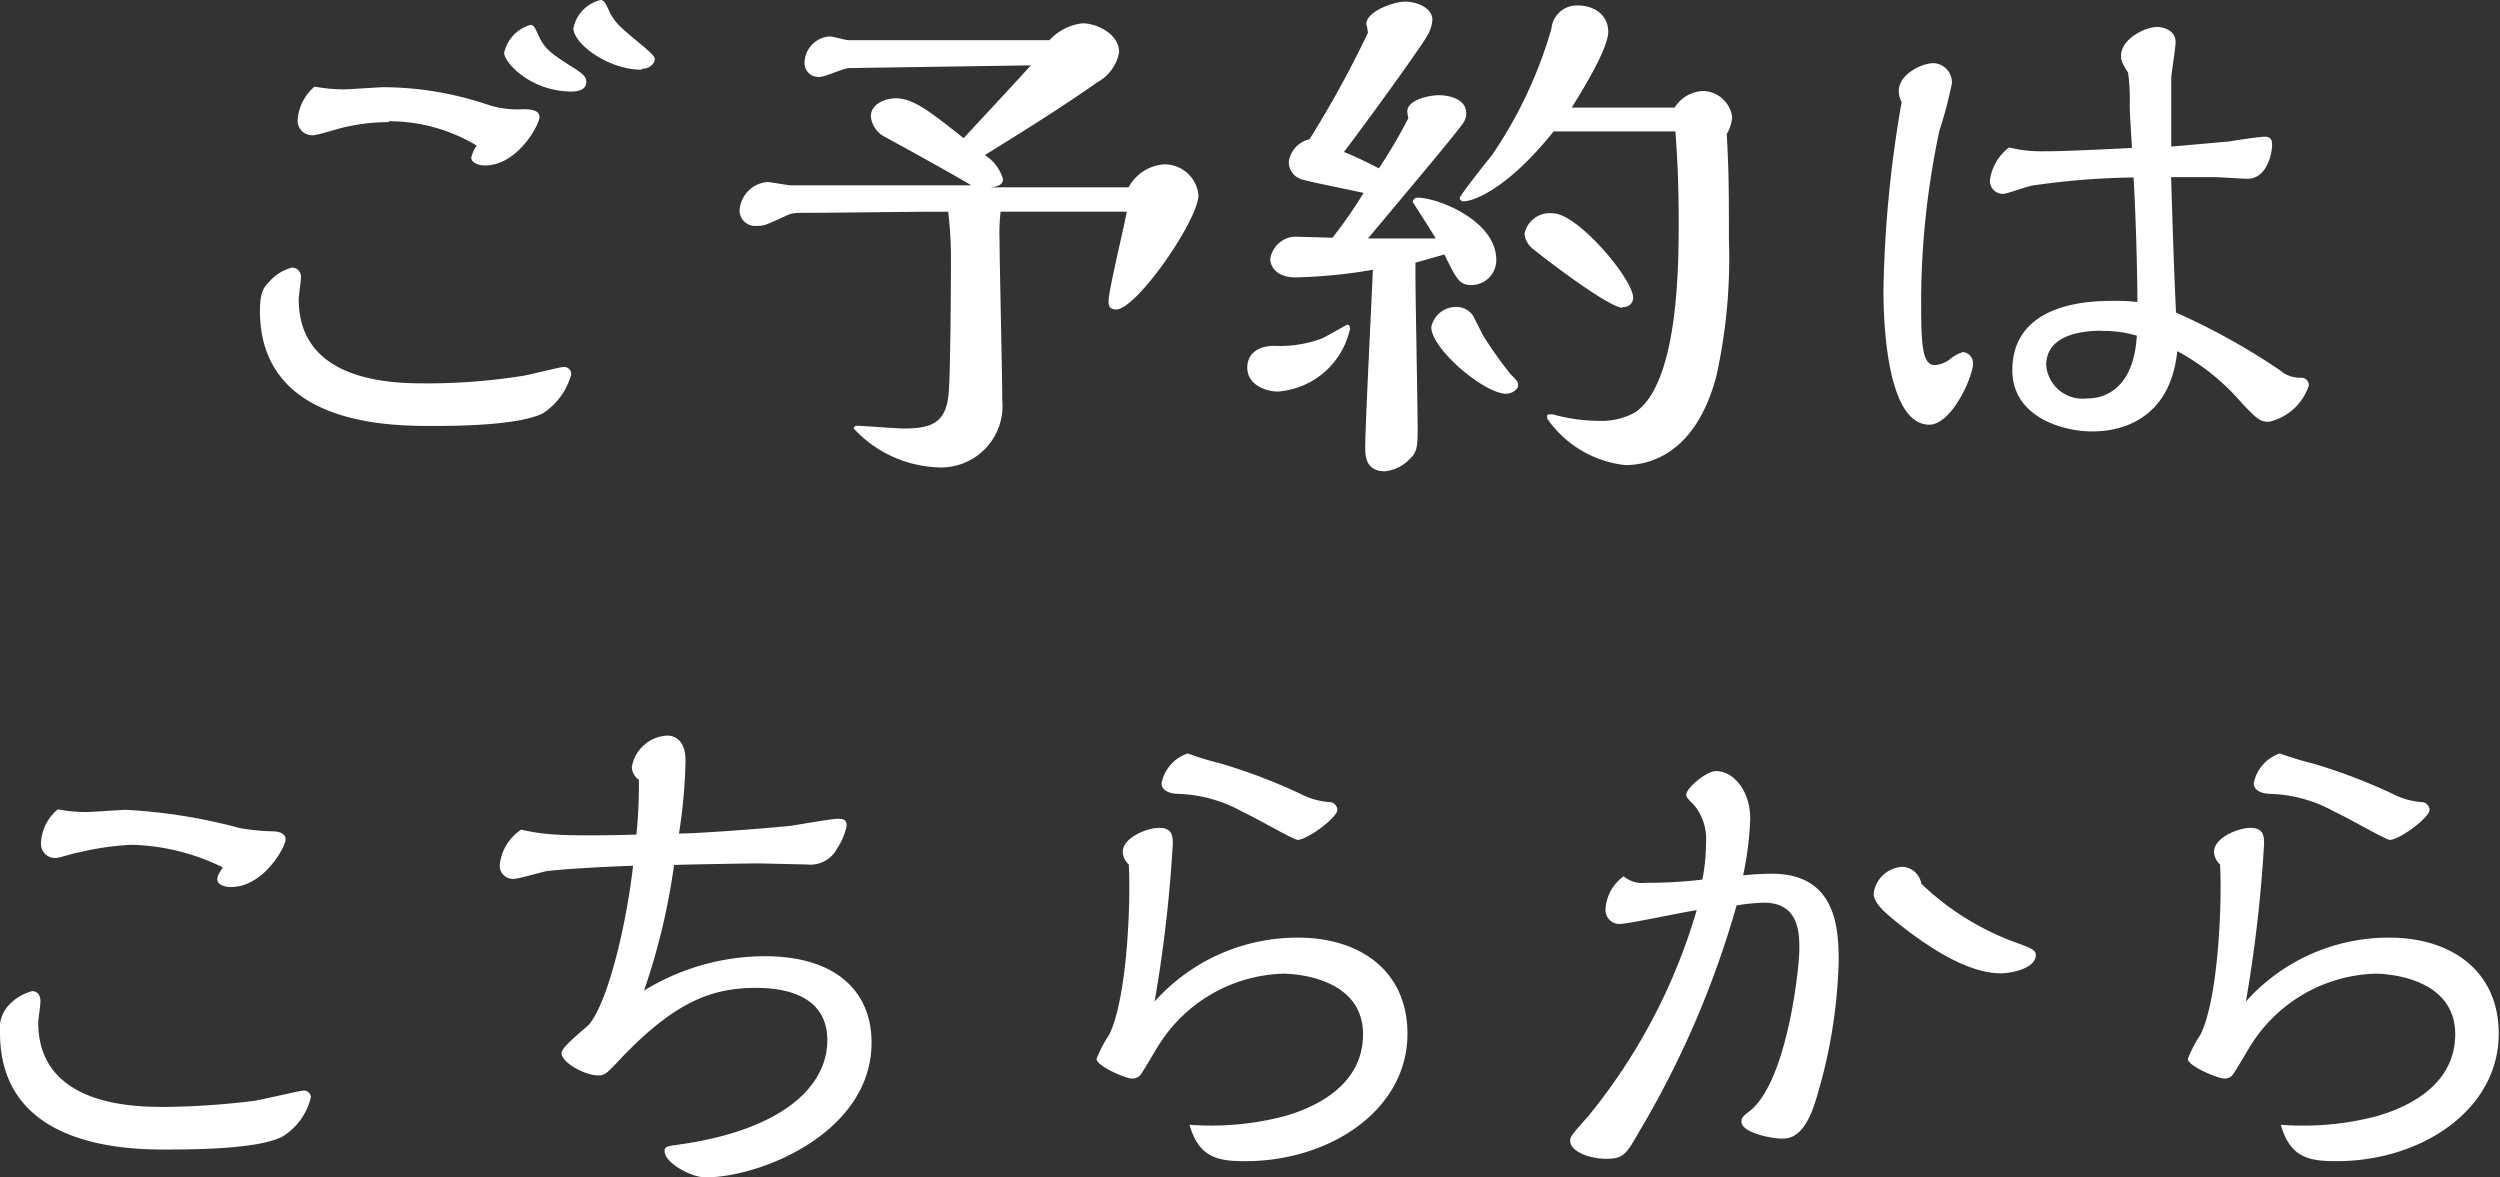
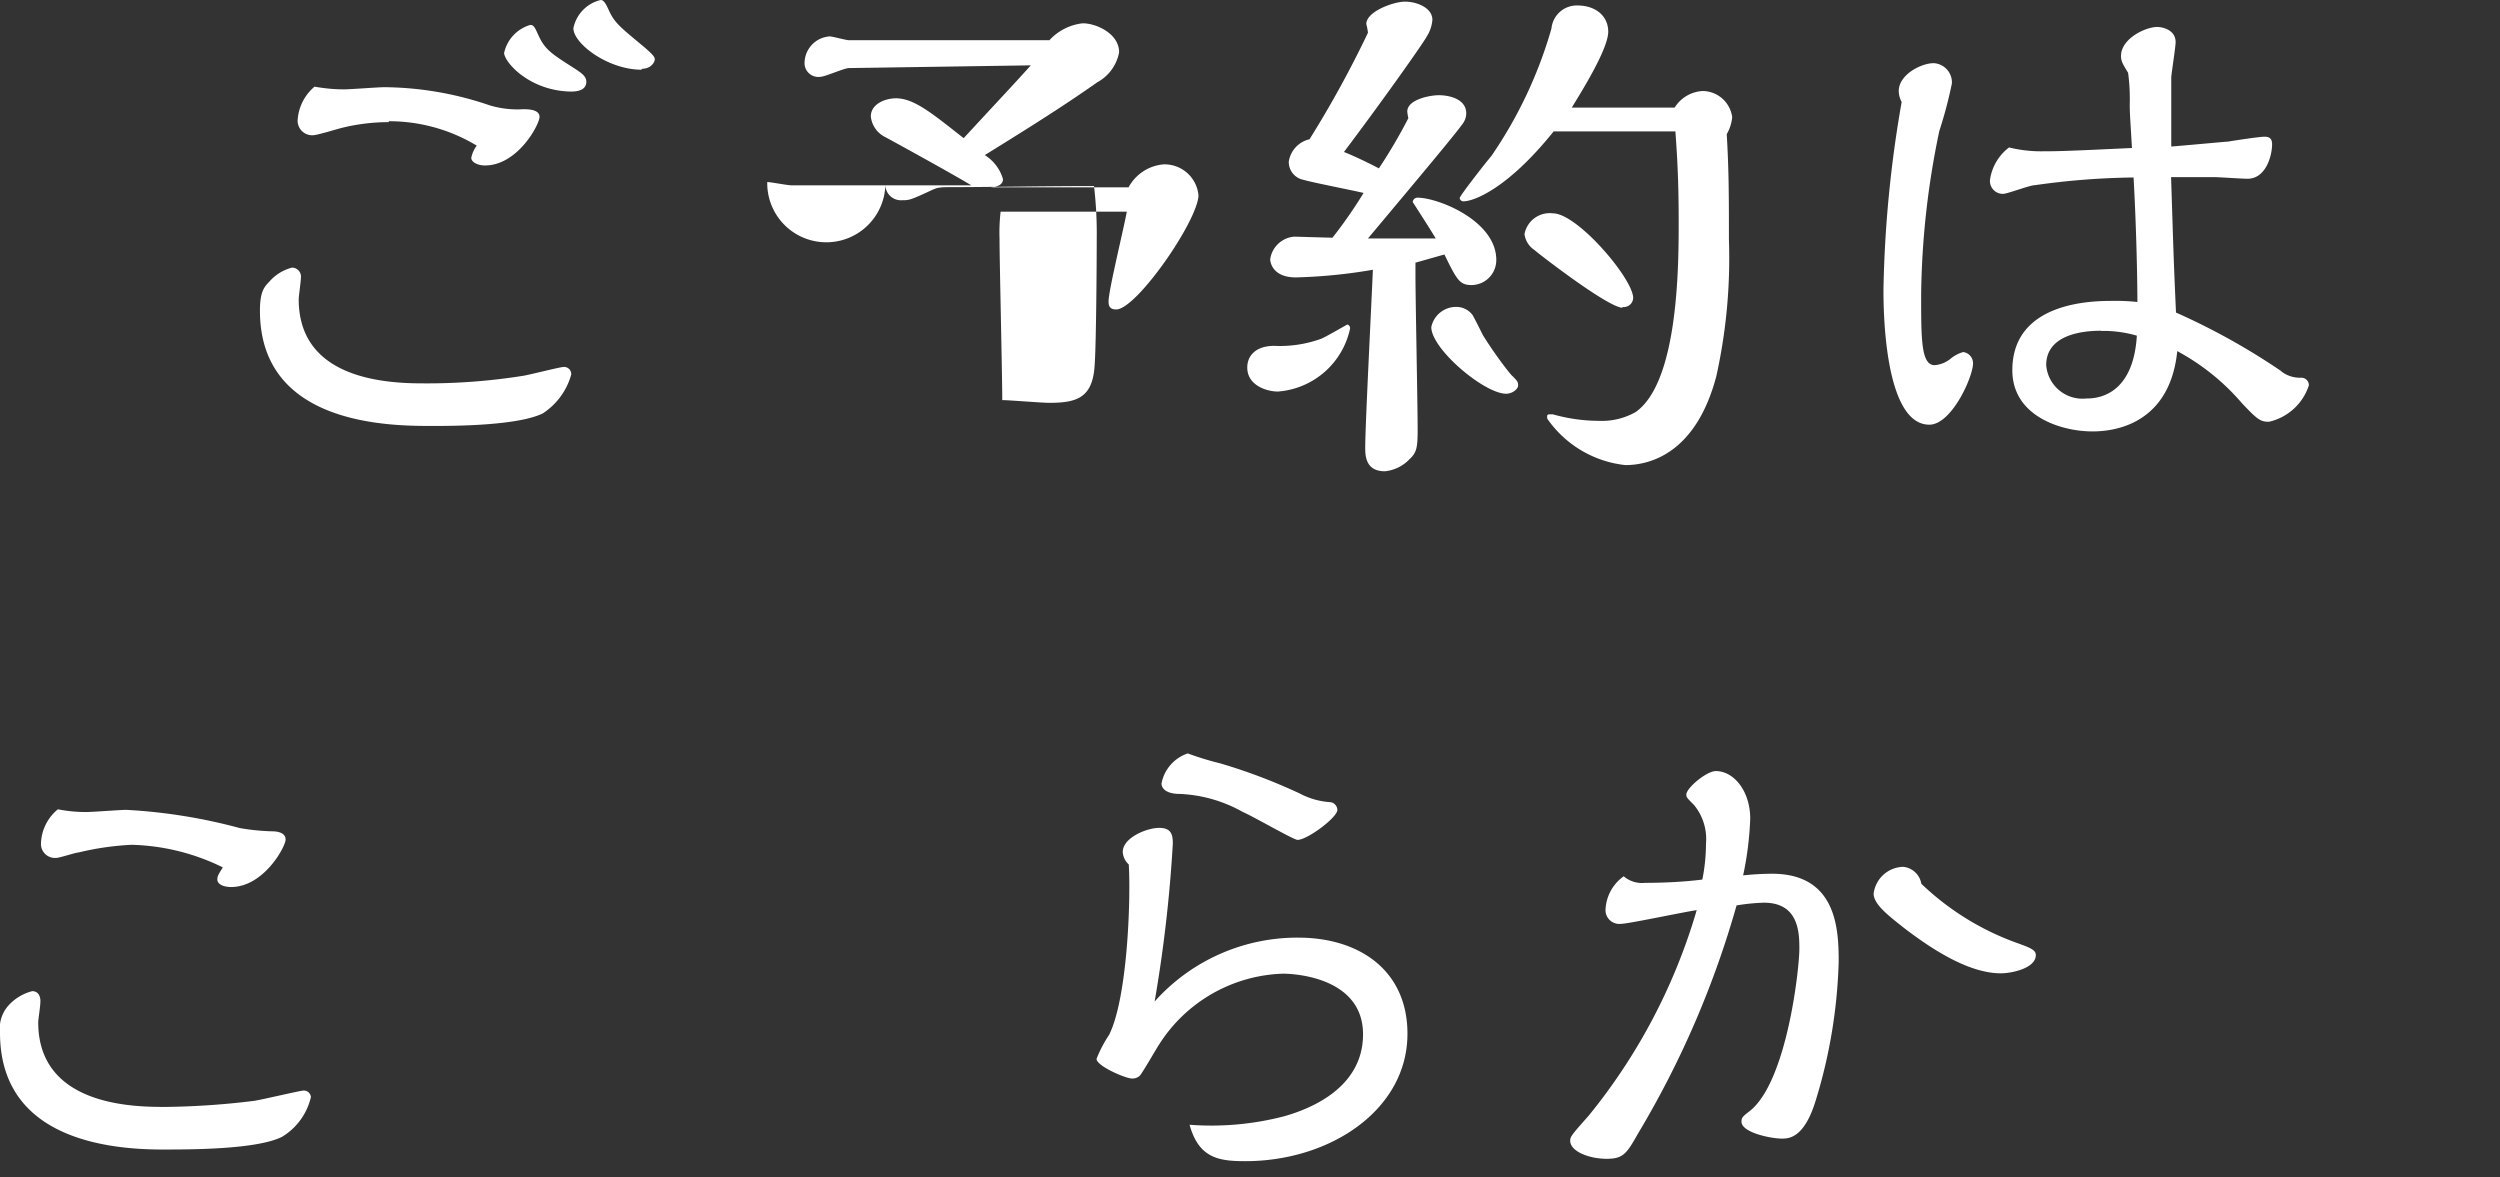
<svg xmlns="http://www.w3.org/2000/svg" viewBox="0 0 137.34 64.68">
  <rect x="0" y="0" width="137.34" height="64.68" fill="#333333" stroke="none" />
  <defs>
    <style>.cls-1{fill:#fff;}</style>
  </defs>
  <title>Asset 2</title>
  <g id="Layer_2" data-name="Layer 2">
    <g id="レイヤー_8" data-name="レイヤー 8">
      <path class="cls-1" d="M29.82,22.71c-1.41.69-5,.69-6.06.69-2.28,0-9.48,0-9.48-6.33,0-1,.21-1.29.51-1.59a2.46,2.46,0,0,1,1.26-.78.5.5,0,0,1,.48.57c0,.18-.12,1-.12,1.17,0,4.17,4.32,4.62,6.75,4.62a33.58,33.58,0,0,0,5.61-.42c.36-.06,2-.48,2.19-.48a.39.39,0,0,1,.42.42A3.74,3.74,0,0,1,29.82,22.71Zm-8.46-16a10.71,10.71,0,0,0-2.52.3c-.27.06-1.41.42-1.65.42a.8.8,0,0,1-.84-.81,2.62,2.62,0,0,1,.93-1.86,9.22,9.22,0,0,0,1.59.15c.36,0,1.92-.12,2.25-.12a18.25,18.25,0,0,1,5.79,1A5.3,5.3,0,0,0,28.74,6c.24,0,.9,0,.9.42s-1.2,2.67-3,2.67c-.39,0-.75-.18-.75-.42A1.66,1.66,0,0,1,26.19,8,9.31,9.31,0,0,0,21.36,6.66Zm6.33-3.78a2.06,2.06,0,0,1,1.44-1.56c.21,0,.27.18.45.57.36.78.69,1,2,1.83.36.24.63.42.63.72,0,.48-.51.54-.84.54C29.1,5,27.69,3.42,27.69,2.88Zm7.56.9c-1.86,0-3.75-1.44-3.75-2.28A2,2,0,0,1,33,0c.18,0,.3.24.45.57.3.66.6.9,1.68,1.8.84.69.84.78.84.9S35.79,3.78,35.25,3.78Z" />
-       <path class="cls-1" d="M61.32,17c-.39,0-.42-.24-.42-.45,0-.6.87-4.14,1-4.92l-6.93,0a9.86,9.86,0,0,0-.06,1.47c0,1.26.15,7.47.15,8.88a3.38,3.38,0,0,1-3.63,3.69,6.63,6.63,0,0,1-4.53-2.13.16.16,0,0,1,.15-.15c.36,0,2.19.15,2.58.15,1.5,0,2.37-.27,2.49-2,.09-1,.12-5.7.12-7a22.18,22.18,0,0,0-.15-2.91c-2.52,0-6.09.06-7.53.06-.93,0-1,0-1.35.15-1.23.57-1.26.57-1.68.57a.85.85,0,0,1-.9-.87A1.67,1.67,0,0,1,42.15,10c.18,0,1.11.18,1.32.18h1.89c2,0,5.76,0,8,0-1-.6-3.12-1.77-4.71-2.64a1.43,1.43,0,0,1-.81-1.14c0-.72.84-1,1.38-1,1,0,2,.84,3.72,2.19,2.19-2.37,2.79-3,3.69-4l-10,.15c-.24,0-1.32.48-1.56.48a.76.76,0,0,1-.87-.81A1.48,1.48,0,0,1,45.57,2c.18,0,.9.21,1.08.21h11a2.91,2.91,0,0,1,1.83-.93c.75,0,2,.57,2,1.59a2.36,2.36,0,0,1-1.2,1.65c-2,1.41-4.08,2.7-6.18,4a2.32,2.32,0,0,1,1,1.32c0,.33-.33.42-.69.45H62a2.41,2.41,0,0,1,1.92-1.26,1.87,1.87,0,0,1,1.92,1.71C65.79,12.15,62.43,17,61.32,17Z" />
+       <path class="cls-1" d="M61.32,17c-.39,0-.42-.24-.42-.45,0-.6.87-4.14,1-4.92l-6.93,0a9.86,9.86,0,0,0-.06,1.47c0,1.26.15,7.47.15,8.88c.36,0,2.19.15,2.58.15,1.5,0,2.37-.27,2.49-2,.09-1,.12-5.7.12-7a22.18,22.18,0,0,0-.15-2.91c-2.52,0-6.09.06-7.53.06-.93,0-1,0-1.35.15-1.23.57-1.26.57-1.68.57a.85.85,0,0,1-.9-.87A1.67,1.67,0,0,1,42.15,10c.18,0,1.11.18,1.32.18h1.89c2,0,5.76,0,8,0-1-.6-3.12-1.77-4.71-2.64a1.43,1.43,0,0,1-.81-1.14c0-.72.84-1,1.38-1,1,0,2,.84,3.72,2.19,2.19-2.37,2.79-3,3.69-4l-10,.15c-.24,0-1.32.48-1.56.48a.76.76,0,0,1-.87-.81A1.48,1.48,0,0,1,45.57,2c.18,0,.9.21,1.08.21h11a2.91,2.91,0,0,1,1.83-.93c.75,0,2,.57,2,1.59a2.36,2.36,0,0,1-1.2,1.65c-2,1.41-4.08,2.7-6.18,4a2.32,2.32,0,0,1,1,1.32c0,.33-.33.42-.69.45H62a2.41,2.41,0,0,1,1.92-1.26,1.87,1.87,0,0,1,1.92,1.71C65.79,12.15,62.43,17,61.32,17Z" />
      <path class="cls-1" d="M70.2,21.51c-.6,0-1.68-.33-1.68-1.32C68.52,19.53,69,19,70,19a6.63,6.63,0,0,0,2.58-.39c.24-.09,1.41-.78,1.44-.78s.15.06.15.21A4.39,4.39,0,0,1,70.2,21.51Zm7.56-6.33c0,1.2.12,7.11.12,8.43,0,1-.06,1.26-.45,1.62a2.16,2.16,0,0,1-1.35.66C75,25.89,75,25,75,24.57c0-1.2.36-8.22.42-9.75a29,29,0,0,1-4.23.42c-1.26,0-1.41-.81-1.41-1A1.45,1.45,0,0,1,71.1,13l2.1.06a25.42,25.42,0,0,0,1.71-2.46c-.48-.12-2.79-.57-3.3-.72a1,1,0,0,1-.81-1,1.49,1.49,0,0,1,1.14-1.23,58.4,58.4,0,0,0,3.21-5.85,3.31,3.31,0,0,0-.09-.48c0-.69,1.5-1.23,2.13-1.23s1.5.33,1.5,1a2,2,0,0,1-.3.9c-.24.45-2.7,3.9-4.56,6.36.54.21,1.35.6,1.92.9a28.32,28.32,0,0,0,1.62-2.76,2.89,2.89,0,0,1-.06-.36c0-.66,1.23-.9,1.74-.9s1.5.18,1.5,1a1,1,0,0,1-.12.45c-.15.3-2.34,2.91-5.28,6.42l3.72,0c-.18-.33-1.26-2-1.26-2a.26.26,0,0,1,.27-.24c1.11,0,4.32,1.26,4.32,3.42a1.37,1.37,0,0,1-1.35,1.38c-.66,0-.81-.27-1.5-1.68l-1.59.45Zm5.34,5.49c.27.27.3.33.3.51s-.3.45-.66.45c-1.2,0-4.11-2.46-4.11-3.66A1.39,1.39,0,0,1,80,16.86a1.11,1.11,0,0,1,.9.45c.09.15.48.93.57,1.11C82.14,19.5,83,20.61,83.1,20.67ZM92,5.91A1.93,1.93,0,0,1,93.54,5a1.65,1.65,0,0,1,1.62,1.44,2.27,2.27,0,0,1-.3.93c.12,2,.12,3.57.12,5.79a30,30,0,0,1-.69,7.5c-1.05,4-3.39,4.89-5,4.89A6,6,0,0,1,85,23c0-.12-.06-.24.15-.24l.15,0a9.44,9.44,0,0,0,2.55.36,3.77,3.77,0,0,0,2-.48c2.37-1.65,2.37-8.13,2.37-10.47s-.09-3.69-.18-4.95H85.35c-2.55,3.18-4.41,3.84-4.95,3.84a.2.2,0,0,1-.21-.18c0-.12,1.47-2,1.74-2.31a24,24,0,0,0,3.3-7A1.4,1.4,0,0,1,86.64.3c1.08,0,1.71.63,1.71,1.44,0,1.05-1.8,3.81-2,4.17Zm-2.85,11c-.81,0-4.74-3.06-4.86-3.18a1.23,1.23,0,0,1-.54-.87,1.41,1.41,0,0,1,1.56-1.14c1.35,0,4.41,3.6,4.41,4.65A.52.52,0,0,1,89.1,16.86Z" />
      <path class="cls-1" d="M104.31,5c0-.9,1.23-1.53,1.92-1.53a1.06,1.06,0,0,1,1,1.11,23.75,23.75,0,0,1-.69,2.61,45.72,45.72,0,0,0-1,9c0,2.49,0,3.87.75,3.87a1.6,1.6,0,0,0,.84-.33,1.91,1.91,0,0,1,.72-.39.62.62,0,0,1,.54.63c0,.72-1.17,3.36-2.4,3.36-2.52,0-2.52-6.54-2.52-7.41a65.78,65.78,0,0,1,1-10.32A1.26,1.26,0,0,1,104.31,5Zm21,15.39a1.67,1.67,0,0,0,1.11.36.41.41,0,0,1,.42.42,3,3,0,0,1-2.19,2c-.48,0-.63-.12-1.47-1a12.43,12.43,0,0,0-3.57-2.88c-.45,4.41-4.08,4.41-4.68,4.41-1.65,0-4.38-.81-4.38-3.36,0-3.81,4.5-3.81,5.52-3.81a10.66,10.66,0,0,1,1.35.06c0-1.26-.06-4.2-.21-6.84a41.22,41.22,0,0,0-5.4.42c-.3,0-1.53.48-1.77.48a.71.71,0,0,1-.72-.75,2.7,2.7,0,0,1,1.05-1.8,7.33,7.33,0,0,0,1.95.21c.66,0,1.05,0,4.8-.18-.09-1.62-.12-1.83-.12-2.4A11,11,0,0,0,116.91,4c-.33-.54-.39-.66-.39-.93,0-.93,1.32-1.59,2-1.59.15,0,1,.09,1,.84,0,.24-.21,1.59-.24,1.92,0,.51,0,2.7,0,3.81,1.47-.12,3-.27,3.12-.27.33-.06,1.74-.27,2-.27s.42.09.42.42c0,.6-.33,1.89-1.35,1.89-.3,0-1.59-.09-1.83-.09-1.23,0-1.74,0-2.37,0,.12,3.66.12,4.08.27,7.44A37,37,0,0,1,125.34,20.4Zm-9.9-2.22c-1.2,0-3,.3-3,1.89a2,2,0,0,0,2.22,1.83c.39,0,2.55,0,2.76-3.45A6.55,6.55,0,0,0,115.44,18.18Z" />
      <path class="cls-1" d="M15.48,62.46c-1.41.69-5,.69-6.57.69-3.81,0-8.91-1-8.91-6.42a1.89,1.89,0,0,1,.42-1.44,2.64,2.64,0,0,1,1.35-.84c.3,0,.45.24.45.54s-.12,1-.12,1.17c0,4.65,5.37,4.65,7,4.65a43,43,0,0,0,4.83-.33c.45-.06,2.55-.57,2.76-.57a.39.39,0,0,1,.39.36A3.46,3.46,0,0,1,15.48,62.46ZM7.23,46.41a15.5,15.5,0,0,0-2.91.42c-.15,0-1.05.3-1.23.3a.77.77,0,0,1-.84-.78,2.53,2.53,0,0,1,.93-1.89,8,8,0,0,0,1.56.15c.33,0,1.89-.12,2.19-.12a30,30,0,0,1,6.24,1,12.2,12.2,0,0,0,1.8.18c.24,0,.72.06.72.45s-1.2,2.61-3,2.61c-.27,0-.75-.09-.75-.42,0-.18.06-.27.3-.66A12,12,0,0,0,7.23,46.41Z" />
-       <path class="cls-1" d="M35.1,42.84a.9.9,0,0,1-.39-.69,2.07,2.07,0,0,1,1.95-1.74c.12,0,1,0,1,1.38a28.84,28.84,0,0,1-.36,4c1.08,0,4.62-.27,6.12-.42.42-.06,2.25-.39,2.61-.39s.48.09.48.39A3.38,3.38,0,0,1,46,46.59a1.66,1.66,0,0,1-1.68.9l-2.7-.06c-.18,0-4.11.06-4.59.09a36.21,36.21,0,0,1-1.65,6.9A12.74,12.74,0,0,1,42,52.53c4,0,5.88,2,5.88,4.74,0,4.95-6.09,7.41-9.12,7.41-.81,0-2.25-.81-2.25-1.44,0-.24.09-.27.78-.36,5.76-.81,8.16-3.24,8.16-5.73s-2.37-2.88-3.9-2.88c-2.37,0-4.38.69-7.38,3.81-.84.9-.93,1-1.32,1-.69,0-2-.69-2-1.23,0-.36,1.32-1.35,1.53-1.59,1-1.23,2-5.25,2.4-8.7-2.43.09-4.08.21-4.77.3-.3.06-1.53.42-1.77.42a.72.72,0,0,1-.78-.81,2.64,2.64,0,0,1,1.17-1.89c1.14.24,1.89.39,6.33.27C35.1,44.55,35.1,43.38,35.1,42.84Z" />
      <path class="cls-1" d="M70.56,61.32c1.26-.36,4.32-1.47,4.32-4.5s-3.54-3.33-4.41-3.33a8.37,8.37,0,0,0-6.78,3.87c-.18.27-.93,1.59-1.08,1.74a.59.59,0,0,1-.42.15c-.36,0-1.95-.69-1.95-1.08a6.9,6.9,0,0,1,.69-1.32c1-2,1.2-7.35,1.08-9.36a1,1,0,0,1-.33-.69c0-.78,1.32-1.32,2-1.32s.75.39.75.87a76.55,76.55,0,0,1-1,8.67,10.51,10.51,0,0,1,7.89-3.51c3.36,0,6,1.8,6,5.28,0,4.17-4.23,7-8.91,7-1.47,0-2.55-.17-3.06-2A15.86,15.86,0,0,0,70.56,61.32ZM67.05,41.94a31.2,31.2,0,0,1,4.35,1.65,4.14,4.14,0,0,0,1.71.48.45.45,0,0,1,.36.42c0,.42-1.65,1.65-2.19,1.65-.21,0-2.49-1.32-3-1.53a7.69,7.69,0,0,0-3.63-1c-.84-.06-.84-.51-.84-.57a2.16,2.16,0,0,1,1.44-1.65A16.61,16.61,0,0,0,67.05,41.94Z" />
      <path class="cls-1" d="M93.72,46.35a2.94,2.94,0,0,0-.66-2.13c-.39-.39-.42-.42-.42-.57,0-.36,1.11-1.29,1.62-1.29,1,0,1.89,1.11,1.89,2.61a17.75,17.75,0,0,1-.39,3.12A15.4,15.4,0,0,1,97.35,48c3.57,0,3.66,3.09,3.66,4.83a28.49,28.49,0,0,1-1.26,7.62c-.63,2.07-1.47,2.1-1.86,2.1-.6,0-2.22-.33-2.22-.93,0-.24.09-.3.51-.63,2-1.68,2.67-7.77,2.67-8.88,0-.93-.06-2.52-1.95-2.52a11,11,0,0,0-1.5.15A51.81,51.81,0,0,1,90,62.25c-.63,1.11-.81,1.41-1.74,1.41s-2-.39-2-1c0-.21.09-.33,1-1.35A32.09,32.09,0,0,0,93.21,50c-.66.09-3.75.75-4.14.75A.76.76,0,0,1,88.2,50a2.37,2.37,0,0,1,1-1.86,1.54,1.54,0,0,0,1.17.36c.3,0,1.74,0,3.15-.18A10.15,10.15,0,0,0,93.72,46.35Zm17.19,5.49c.66.24.93.36.93.63,0,.72-1.32,1-1.92,1-1.77,0-3.78-1.32-5.28-2.46-.87-.69-1.71-1.32-1.71-1.92a1.68,1.68,0,0,1,1.62-1.47,1.12,1.12,0,0,1,1,.93A14.85,14.85,0,0,0,110.91,51.84Z" />
-       <path class="cls-1" d="M130.56,61.32c1.26-.36,4.32-1.47,4.32-4.5s-3.54-3.33-4.41-3.33a8.37,8.37,0,0,0-6.78,3.87c-.18.27-.93,1.59-1.08,1.74a.59.59,0,0,1-.42.15c-.36,0-2-.69-2-1.08a6.9,6.9,0,0,1,.69-1.32c1-2,1.2-7.35,1.08-9.36a1,1,0,0,1-.33-.69c0-.78,1.32-1.32,2-1.32s.75.39.75.87a76.55,76.55,0,0,1-1,8.67,10.51,10.51,0,0,1,7.89-3.51c3.36,0,6,1.8,6,5.28,0,4.17-4.23,7-8.91,7-1.47,0-2.55-.17-3.06-2A15.86,15.86,0,0,0,130.56,61.32Zm-3.51-19.38a31.2,31.2,0,0,1,4.35,1.65,4.14,4.14,0,0,0,1.71.48.45.45,0,0,1,.36.42c0,.42-1.65,1.65-2.19,1.65-.21,0-2.49-1.32-3-1.53a7.69,7.69,0,0,0-3.63-1c-.84-.06-.84-.51-.84-.57a2.16,2.16,0,0,1,1.44-1.65A16.61,16.61,0,0,0,127.05,41.94Z" />
    </g>
  </g>
</svg>